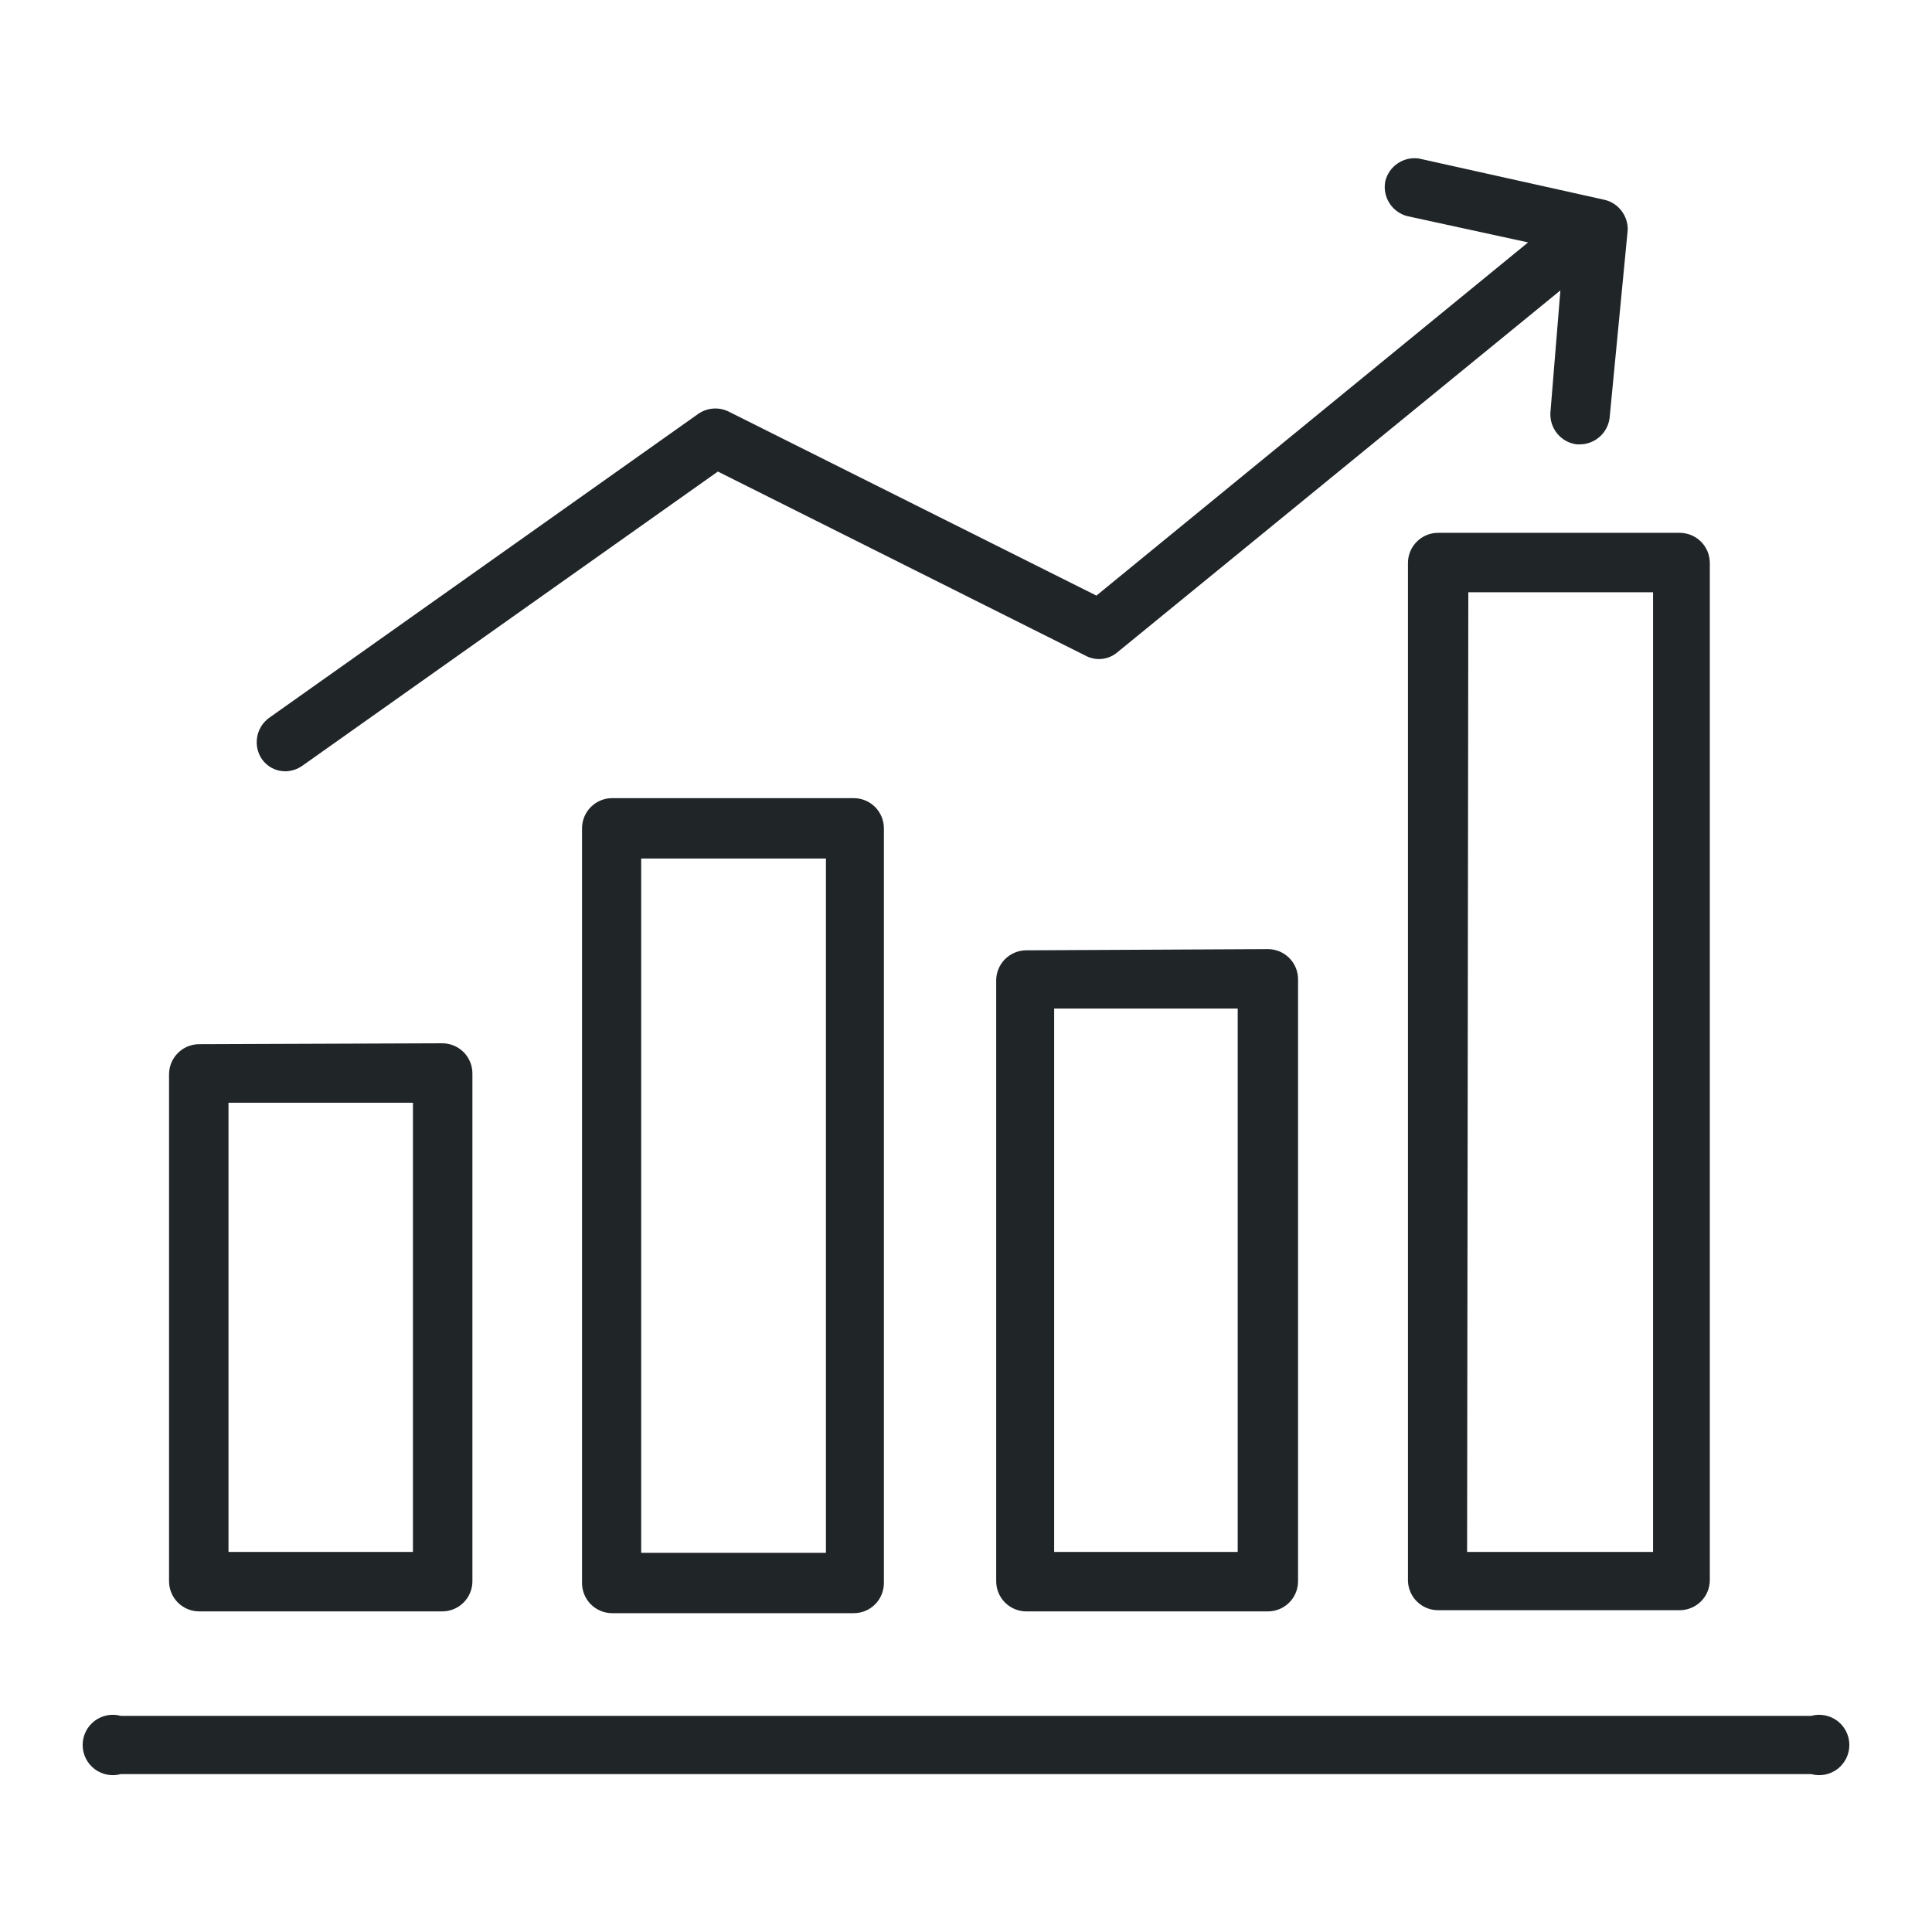
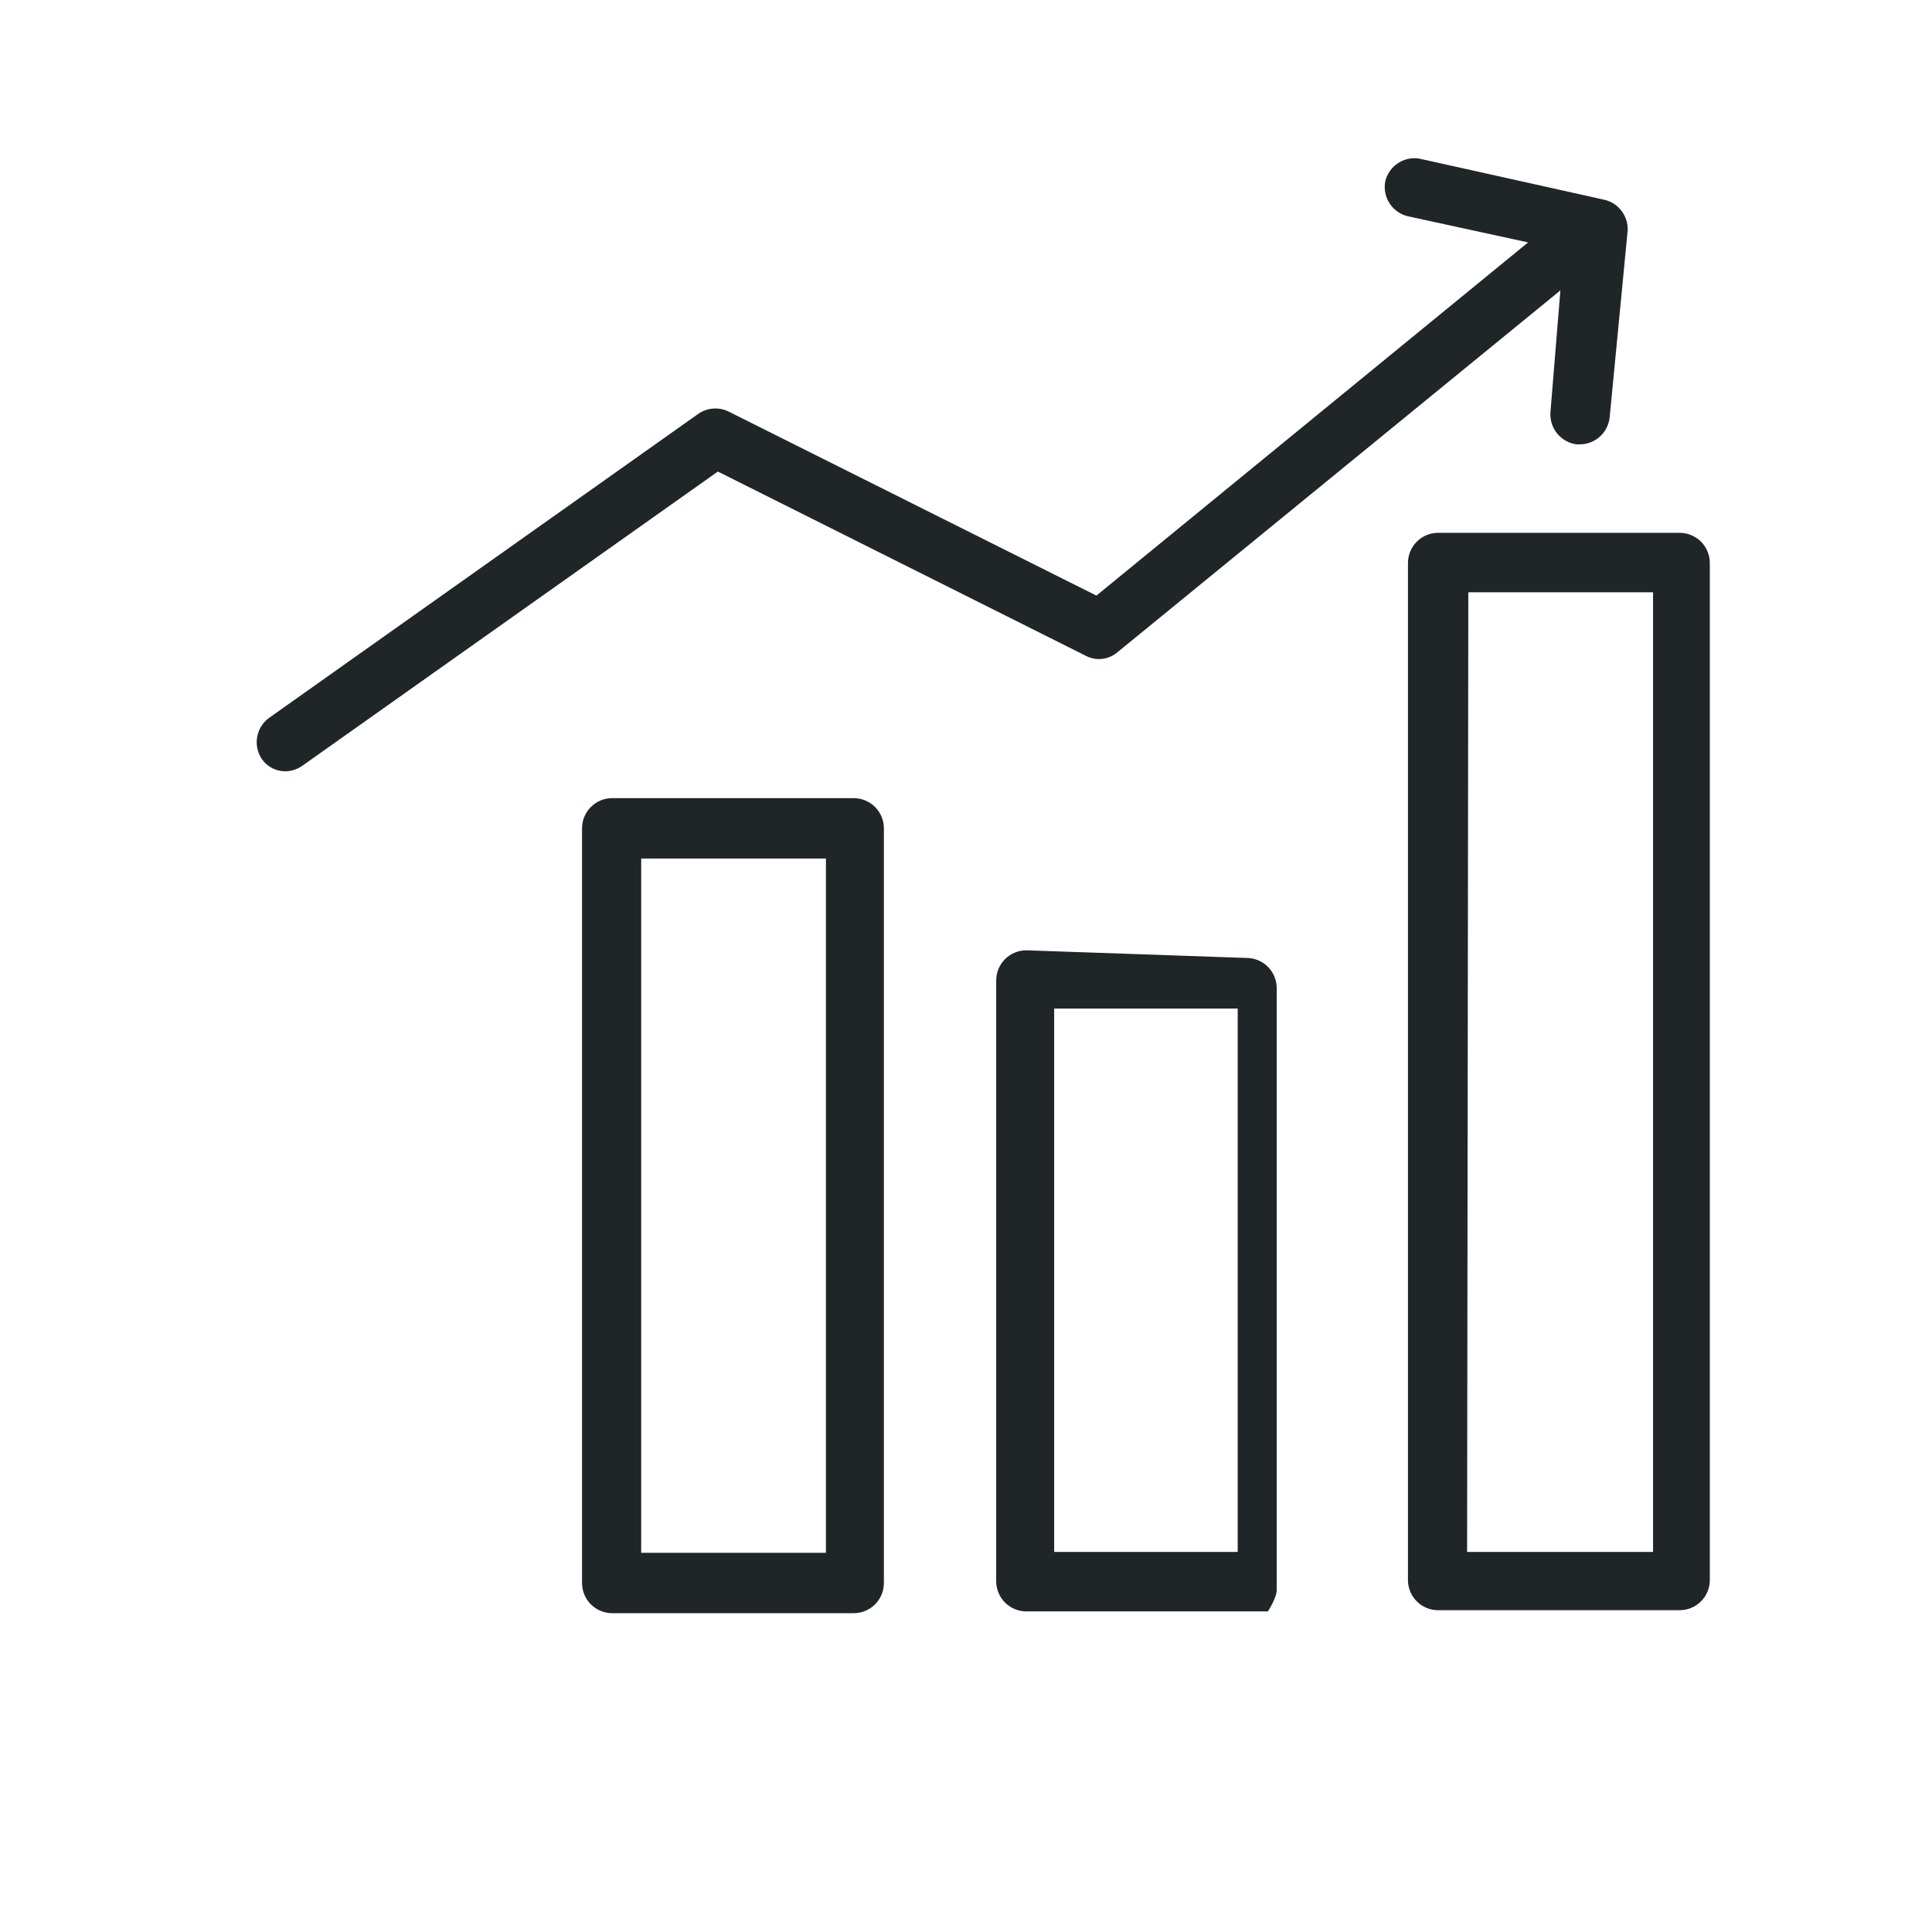
<svg xmlns="http://www.w3.org/2000/svg" width="100pt" height="100pt" version="1.1" viewBox="0 0 100 100">
  <g fill="#202528">
-     <path d="m10.312 54.047c-0.863 0-1.562 0.699-1.562 1.562v26.234c0 0.414 0.164 0.812 0.457 1.105s0.691 0.457 1.105 0.457h12.578c0.414 0 0.812-0.164 1.105-0.457 0.293-0.293 0.457-0.691 0.457-1.105v-26.281c0-0.414-0.164-0.812-0.457-1.105-0.293-0.293-0.691-0.457-1.105-0.457zm11.062 26.281h-9.547v-23.25h9.547z" />
    <path d="m31.688 41.312c-0.863 0-1.562 0.699-1.562 1.562v39.062c0 0.414 0.164 0.812 0.457 1.105s0.691 0.457 1.105 0.457h12.5c0.414 0 0.812-0.164 1.105-0.457s0.457-0.691 0.457-1.105v-39.062c0-0.414-0.164-0.812-0.457-1.105s-0.691-0.457-1.105-0.457zm11.062 39.062h-9.562v-35.938h9.562z" />
-     <path d="m53.125 49.188c-0.863 0-1.562 0.699-1.562 1.562v31.094c0 0.414 0.164 0.812 0.457 1.105s0.691 0.457 1.105 0.457h12.5c0.414 0 0.812-0.164 1.105-0.457s0.457-0.691 0.457-1.105v-31.156c0-0.414-0.164-0.812-0.457-1.105s-0.691-0.457-1.105-0.457zm10.938 31.141h-9.5v-28.125h9.5z" />
+     <path d="m53.125 49.188c-0.863 0-1.562 0.699-1.562 1.562v31.094c0 0.414 0.164 0.812 0.457 1.105s0.691 0.457 1.105 0.457h12.5s0.457-0.691 0.457-1.105v-31.156c0-0.414-0.164-0.812-0.457-1.105s-0.691-0.457-1.105-0.457zm10.938 31.141h-9.5v-28.125h9.5z" />
    <path d="m74.438 83.344h12.5c0.414 0 0.812-0.164 1.105-0.457s0.457-0.691 0.457-1.105v-52.641c0-0.414-0.164-0.812-0.457-1.105-0.293-0.293-0.691-0.457-1.105-0.457h-12.5c-0.863 0-1.562 0.699-1.562 1.562v52.703c0.035 0.84 0.723 1.5 1.562 1.5zm1.562-52.688h9.562v49.672h-9.625z" />
-     <path d="m93.75 88.812h-87.5c-0.469-0.129-0.973-0.027-1.359 0.266-0.387 0.297-0.613 0.754-0.613 1.242 0 0.488 0.227 0.945 0.613 1.242 0.387 0.293 0.891 0.395 1.359 0.266h87.5c0.469 0.129 0.973 0.027 1.359-0.266 0.387-0.297 0.613-0.754 0.613-1.242 0-0.488-0.227-0.945-0.613-1.242-0.387-0.293-0.891-0.395-1.359-0.266z" />
    <path d="m80.25 21.344c-0.055 0.824 0.539 1.551 1.359 1.656h0.141c0.789 0.008 1.461-0.578 1.562-1.359l0.938-9.734c0.02-0.734-0.473-1.387-1.188-1.562l-9.625-2.141c-0.793-0.113-1.543 0.395-1.734 1.172-0.16 0.812 0.34 1.605 1.141 1.812l6.25 1.359-22.344 18.281-19.047-9.531c-0.504-0.242-1.102-0.195-1.562 0.125l-22.234 15.75c-0.656 0.496-0.816 1.422-0.359 2.109 0.277 0.406 0.742 0.648 1.234 0.641 0.309-0.008 0.605-0.105 0.859-0.281l21.516-15.234 19.094 9.562c0.512 0.246 1.121 0.172 1.562-0.188l22.953-18.75z" />
  </g>
</svg>